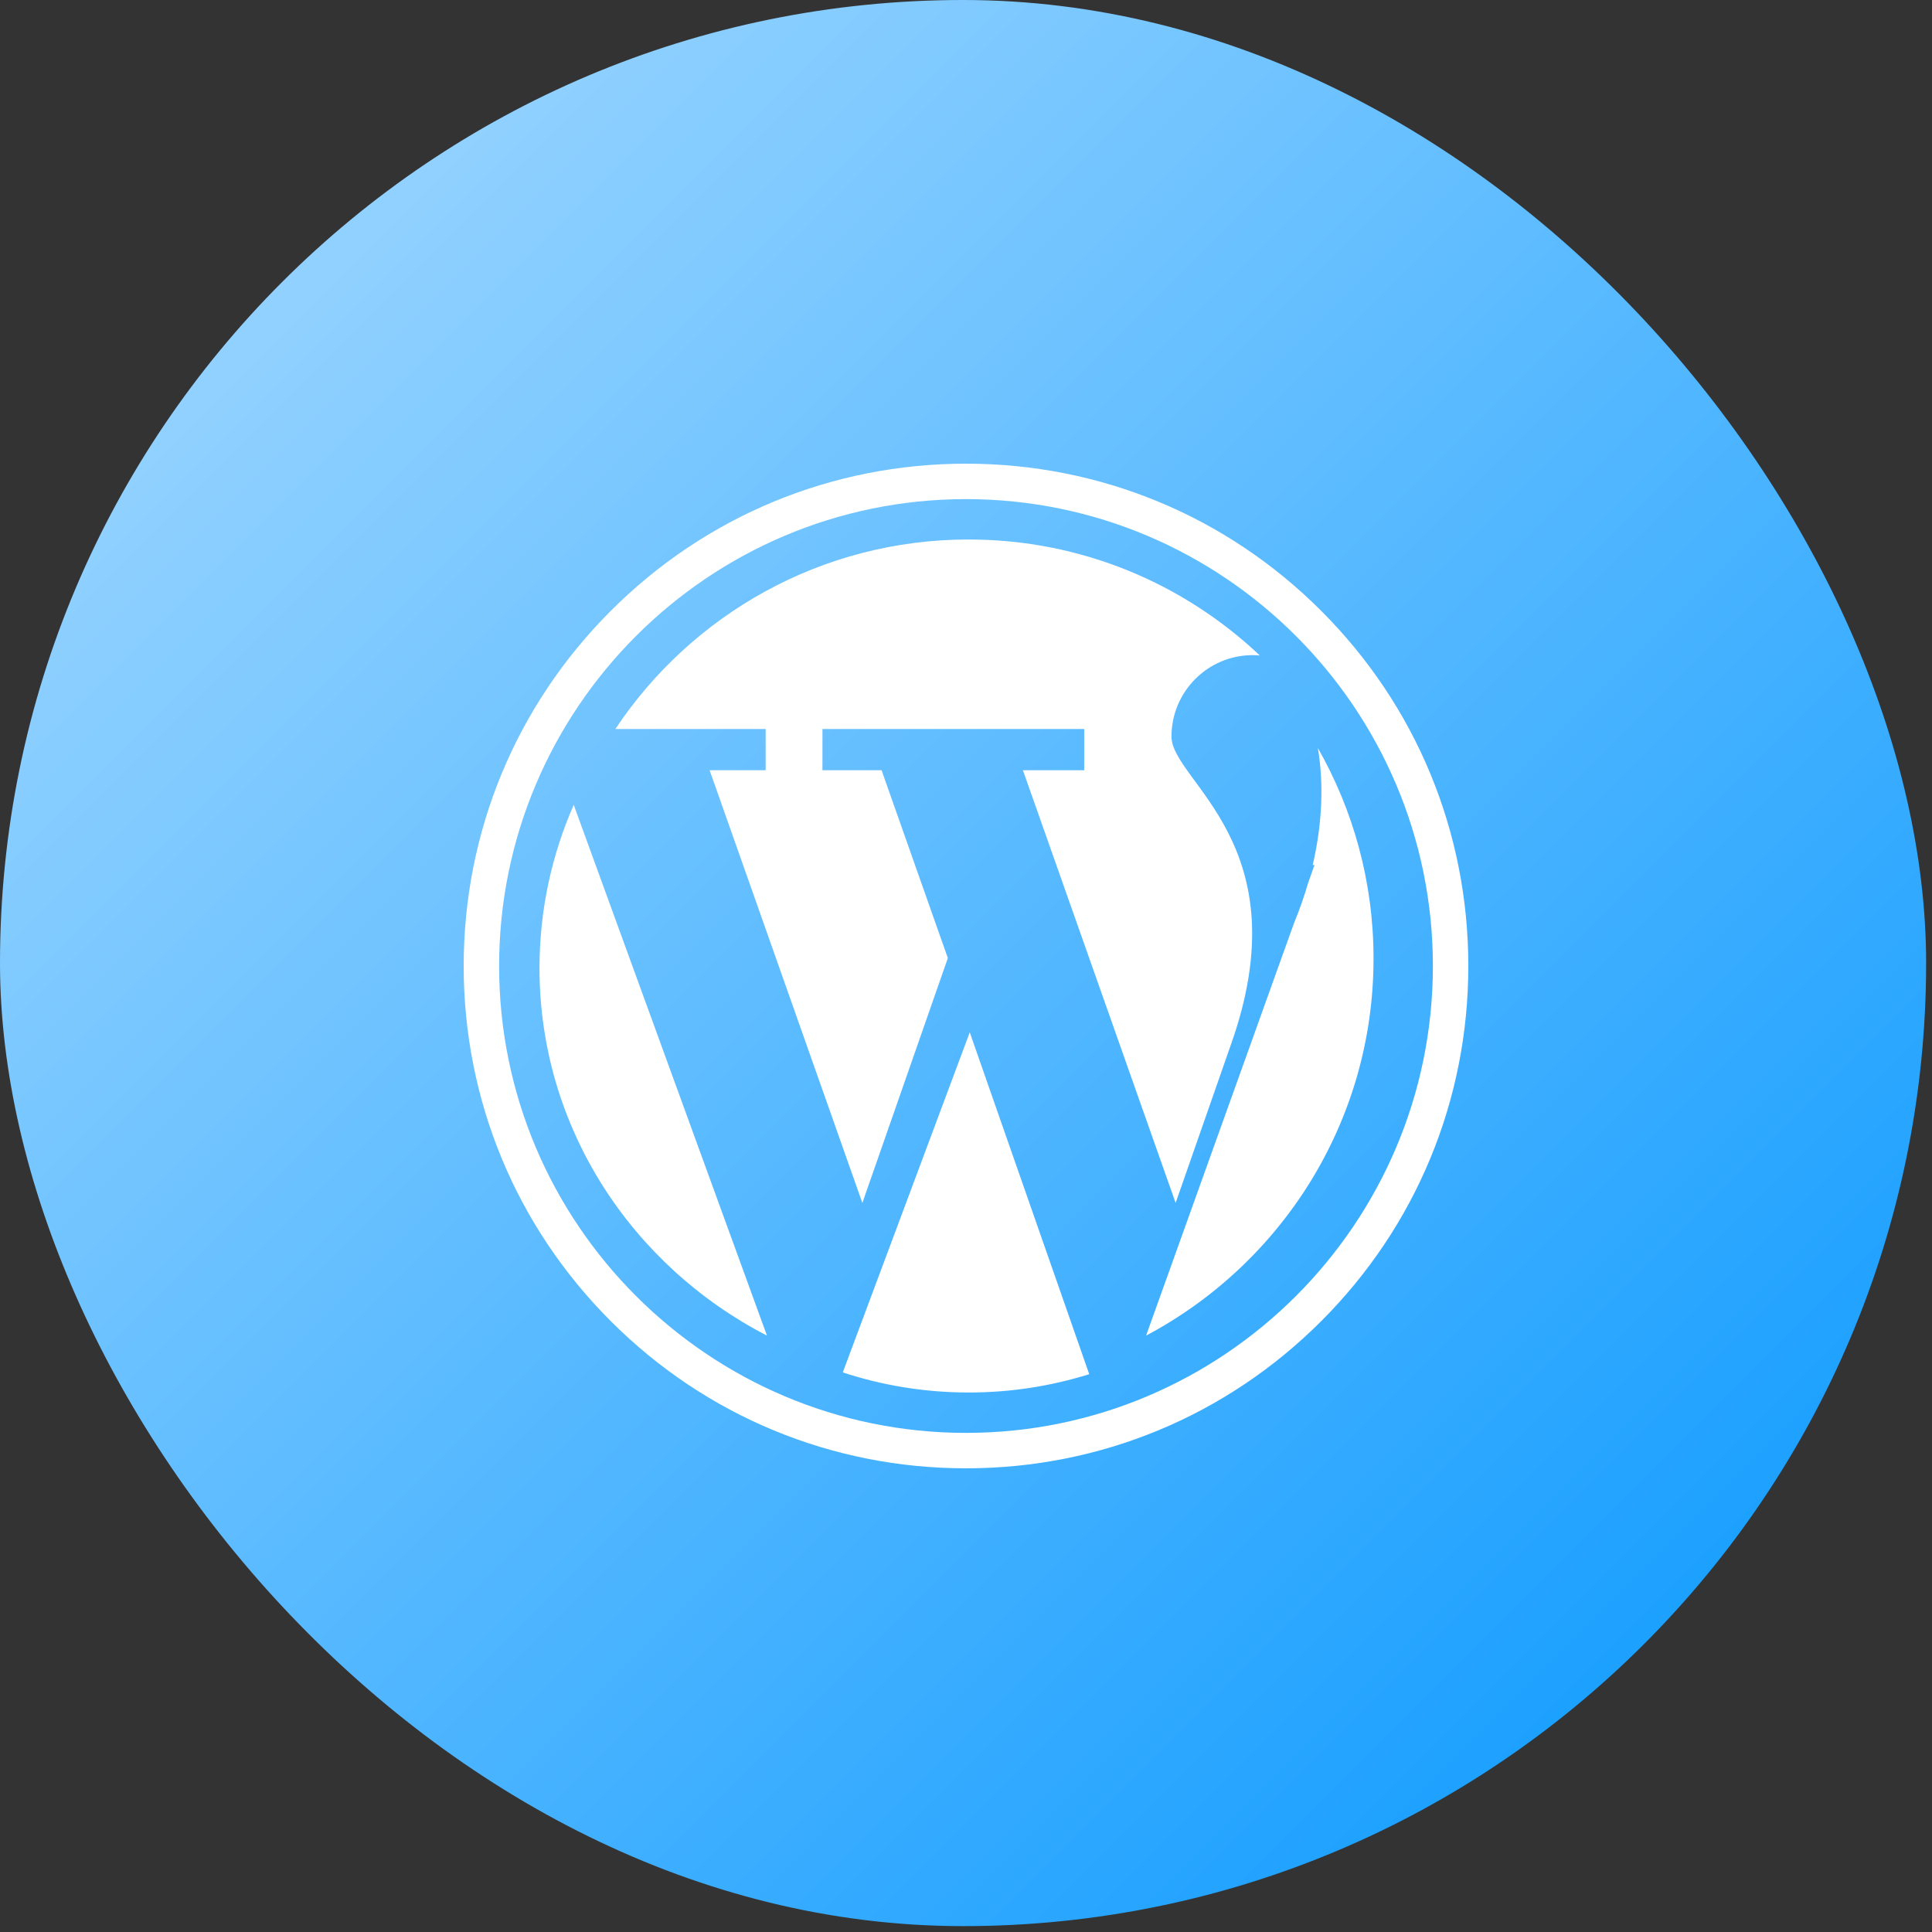
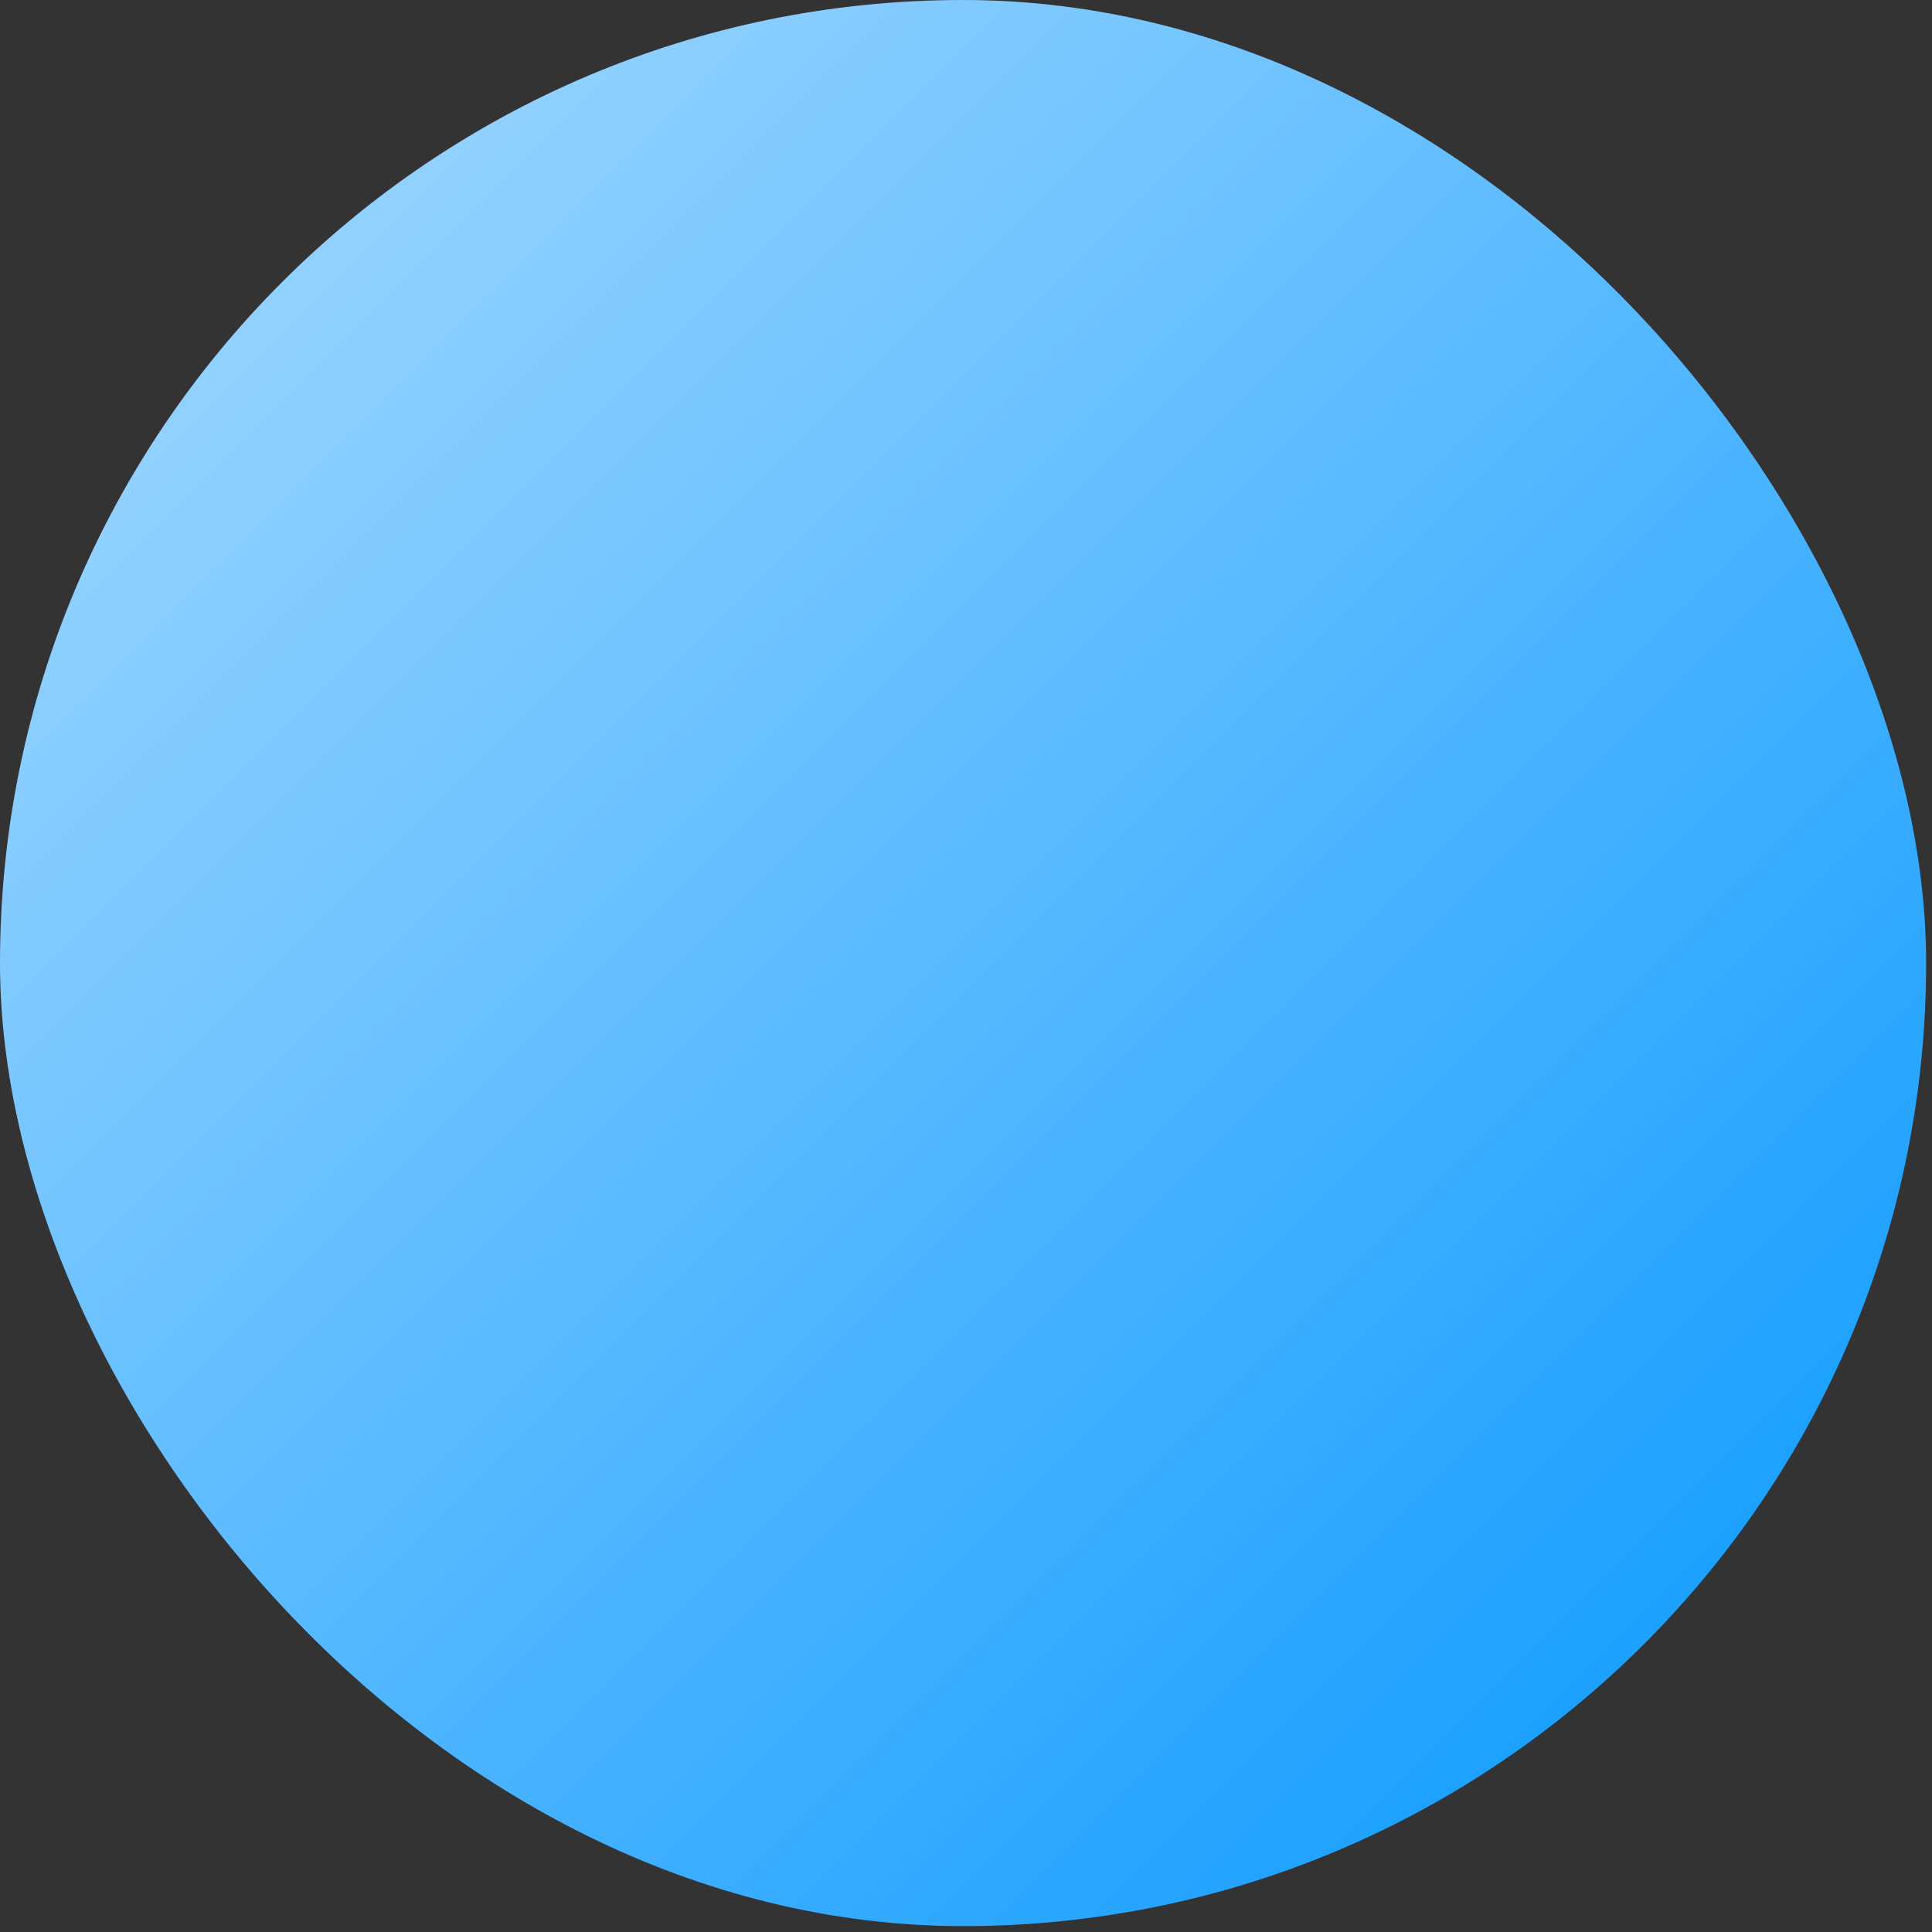
<svg xmlns="http://www.w3.org/2000/svg" width="50px" height="50px" viewBox="0 0 50 50" version="1.1">
  <rect x="0" y="0" width="50" height="50" fill="#333333" stroke="none" />
  <title>Group 2 Copy</title>
  <desc>Created with Sketch.</desc>
  <defs>
    <linearGradient x1="0%" y1="0%" x2="100%" y2="100%" id="linearGradient-1">
      <stop stop-color="#ABDCFF" offset="0%" />
      <stop stop-color="#0396FF" offset="100%" />
    </linearGradient>
  </defs>
  <g id="Page-1" stroke="none" stroke-width="1" fill="none" fill-rule="evenodd">
    <g id="Affiliate-page-for-ERP_Design_Final" transform="translate(-458, -3107)">
      <g id="Group-37" transform="translate(392, 2933)">
        <g id="Group-36" transform="translate(0, 146)">
          <g id="Group-34">
            <g id="Group-2-Copy" transform="translate(66, 28)">
              <rect id="Rectangle" fill="url(#linearGradient-1)" x="0" y="0" width="49.848" height="49.848" rx="24.924" />
-               <path d="M25,12 C28.472,12 31.737,13.352 34.192,15.808 C36.648,18.263 38,21.528 38,25 C38,28.472 36.648,31.737 34.192,34.192 C31.737,36.648 28.472,38 25,38 C21.528,38 18.263,36.648 15.808,34.192 C13.352,31.737 12,28.472 12,25 C12,21.528 13.352,18.263 15.808,15.808 C18.263,13.352 21.528,12 25,12 Z M25,12.917 C18.337,12.917 12.917,18.337 12.917,25 C12.917,31.663 18.337,37.083 25,37.083 C31.663,37.083 37.083,31.663 37.083,25 C37.083,18.337 31.662,12.917 25,12.917 Z M25.097,26.717 L28.189,35.564 C27.203,35.872 26.156,36.038 25.071,36.038 C23.933,36.038 22.838,35.855 21.811,35.518 L21.811,35.518 L25.097,26.717 Z M14.848,20.83 L19.849,34.566 C16.347,32.757 13.962,29.176 13.962,25.054 C13.962,23.554 14.278,22.127 14.848,20.83 L14.848,20.83 Z M34.106,19.358 C35.023,20.967 35.547,22.825 35.547,24.806 C35.547,29.034 33.163,32.706 29.66,34.566 L29.66,34.566 L33.482,23.909 C33.625,23.562 33.75,23.209 33.85,22.864 L33.85,22.864 L34.018,22.387 L33.973,22.387 C34.217,21.336 34.265,20.29 34.106,19.358 Z M25.066,13.962 C27.985,13.962 30.637,15.103 32.604,16.964 C32.544,16.959 32.483,16.955 32.42,16.955 C31.259,16.955 30.318,17.899 30.318,19.062 C30.318,20.226 33.71,21.85 31.846,27.063 L31.846,27.063 L30.425,31.132 L26.473,19.934 L28.059,19.934 L28.059,18.867 L21.285,18.867 L21.285,19.934 L22.815,19.934 L24.53,24.795 L22.318,31.132 L18.365,19.934 L19.815,19.934 L19.815,18.867 L15.925,18.867 C17.894,15.91 21.253,13.962 25.066,13.962 Z" id="Combined-Shape" fill="#FFFFFF" />
            </g>
          </g>
        </g>
      </g>
    </g>
  </g>
</svg>